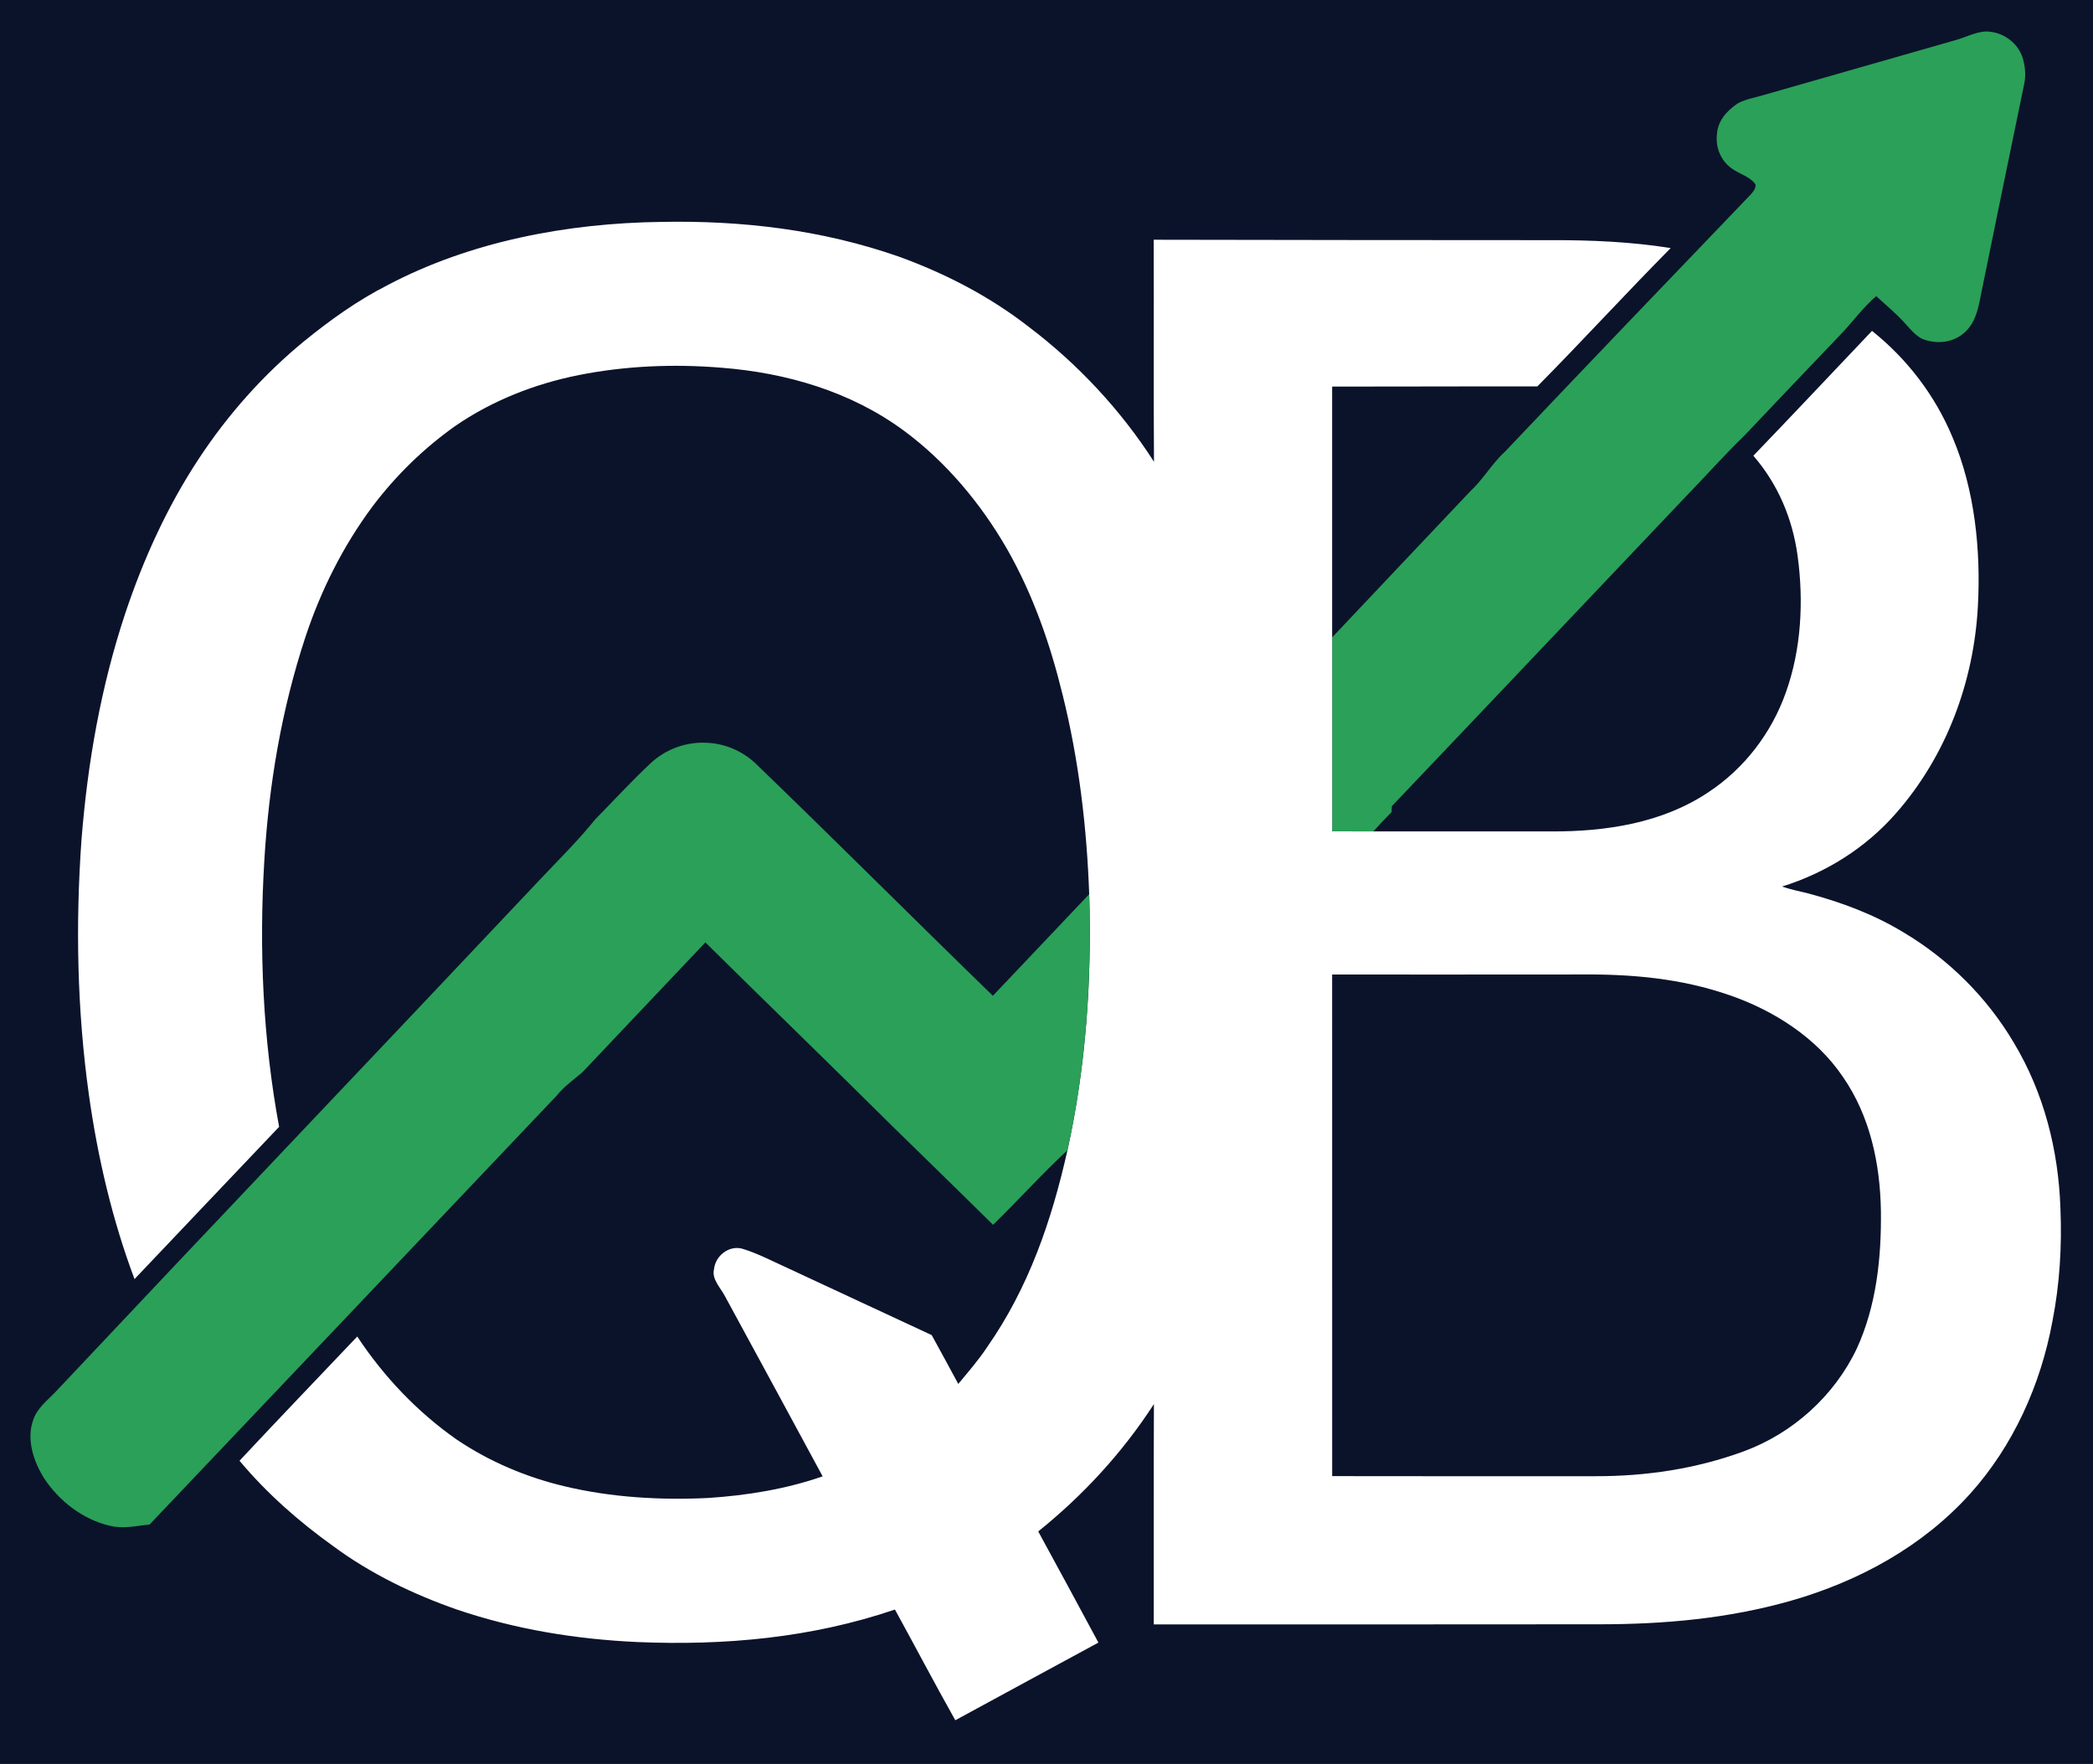
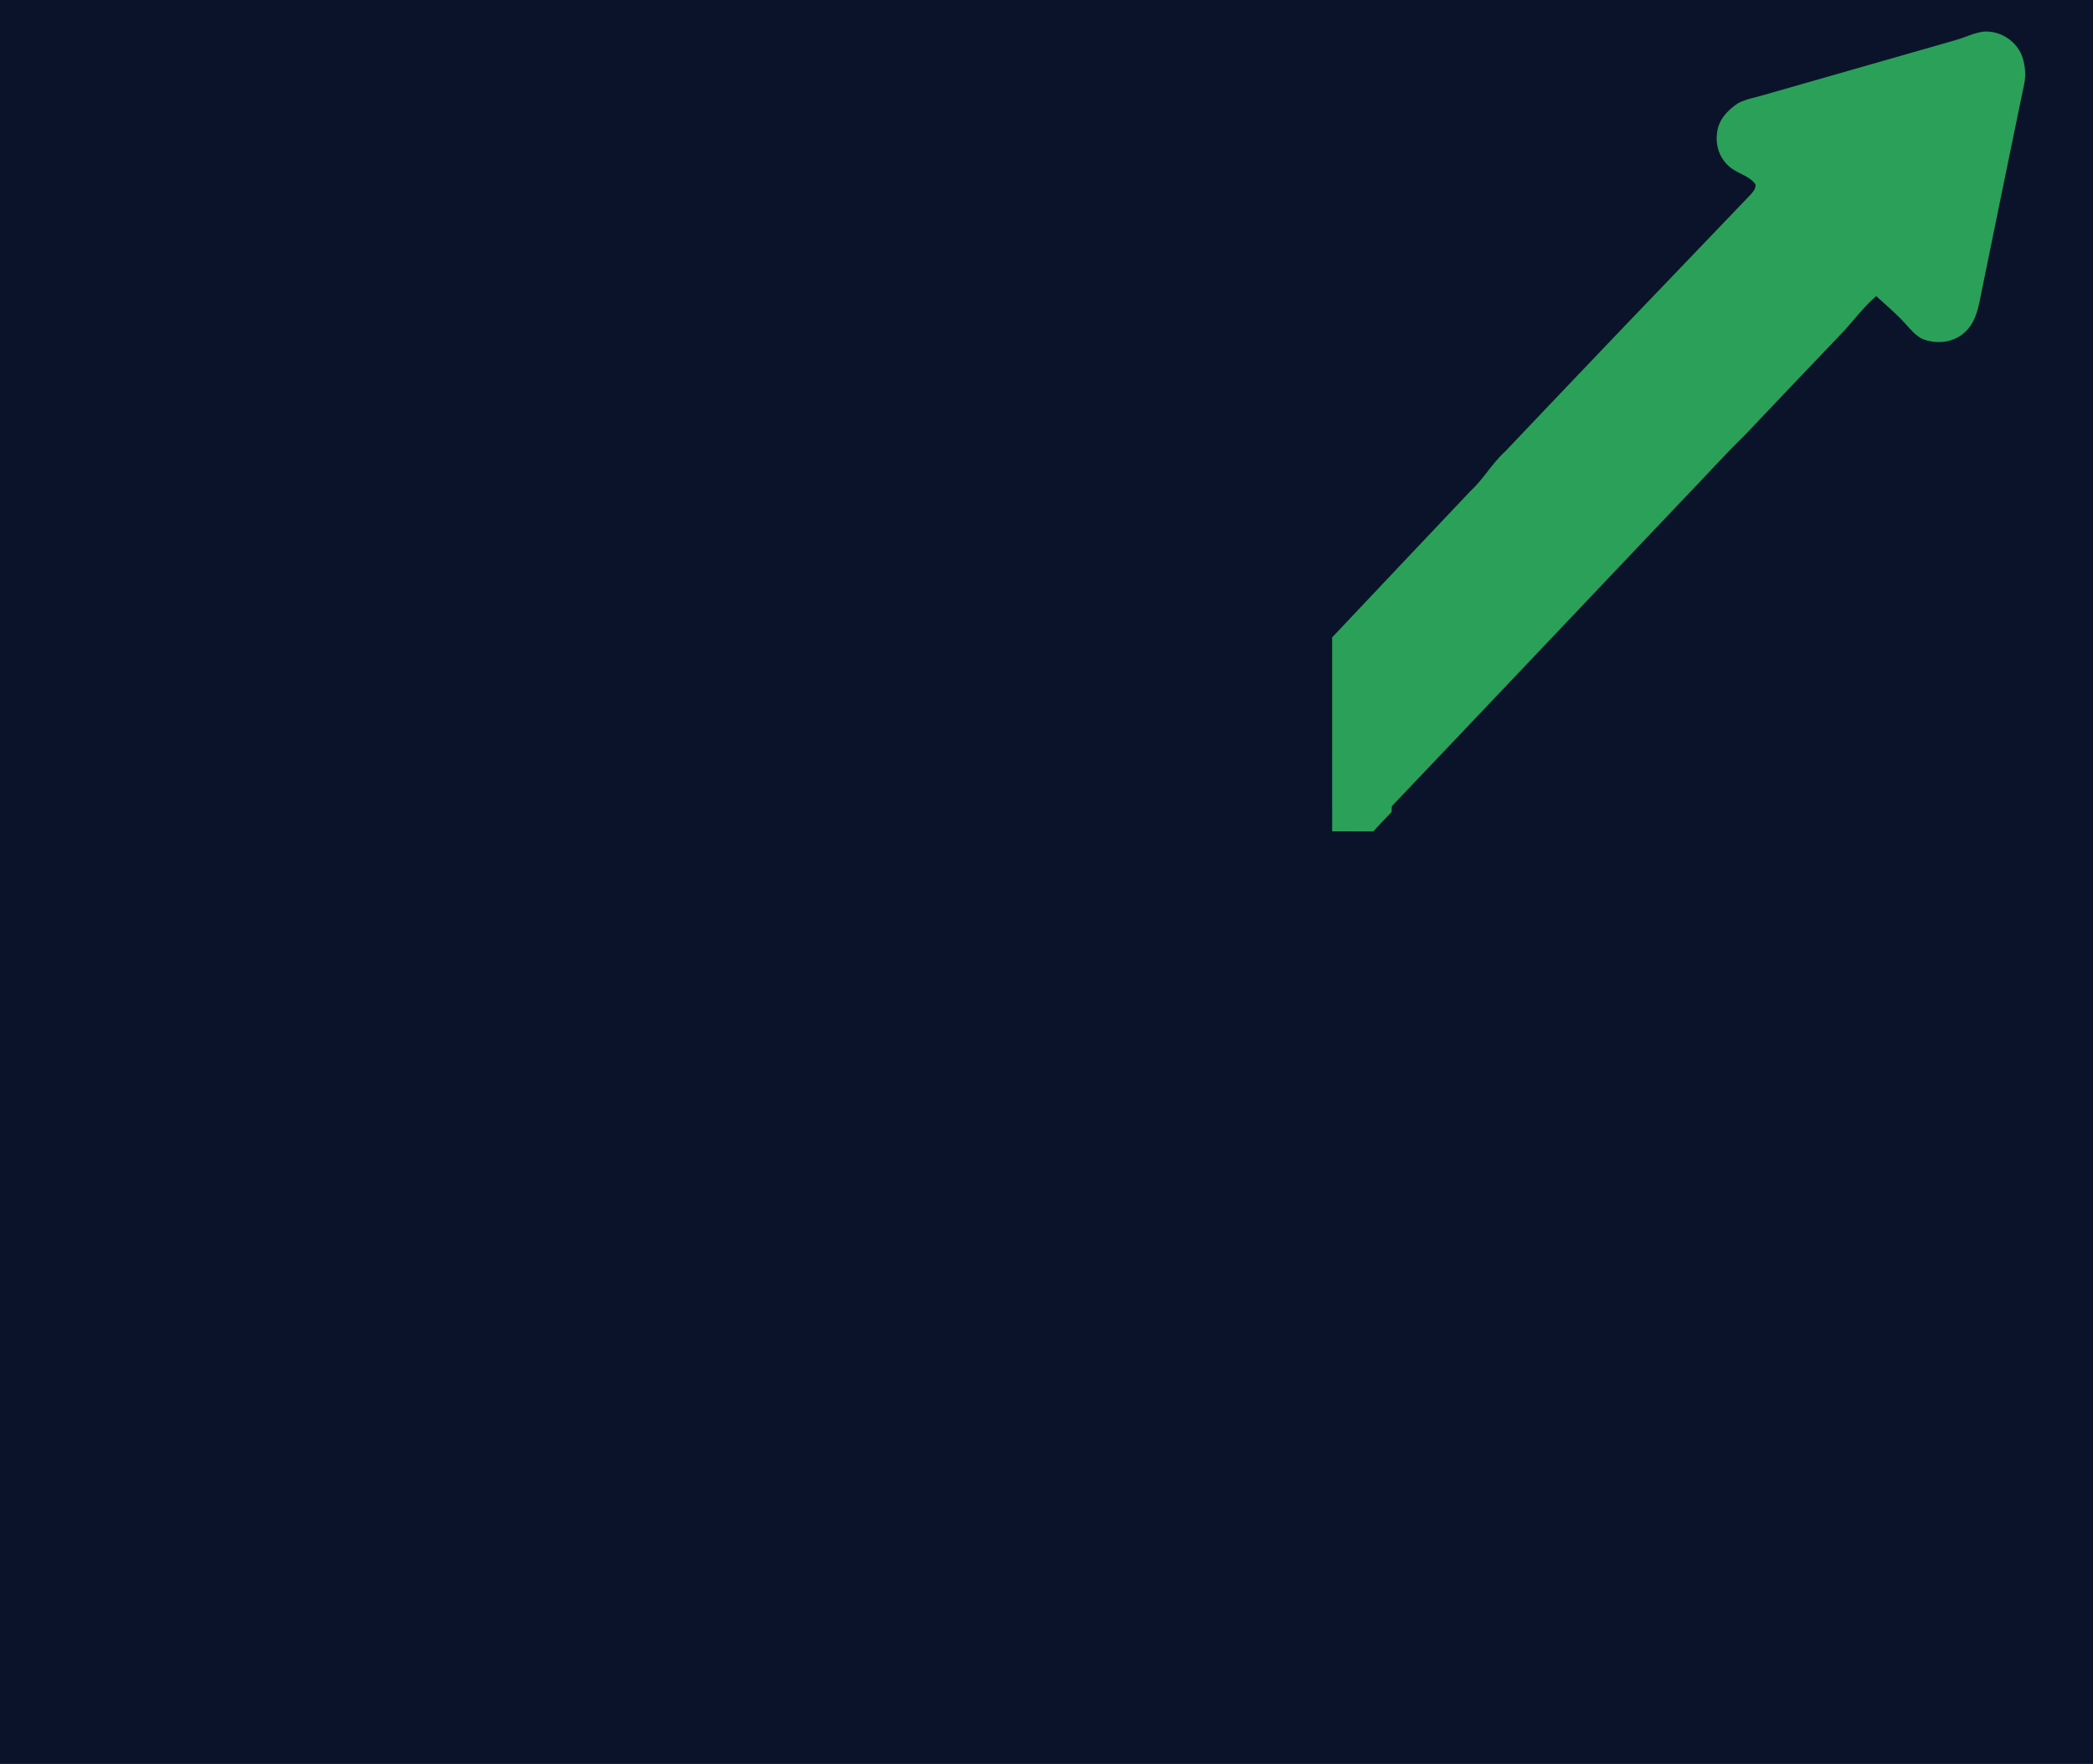
<svg xmlns="http://www.w3.org/2000/svg" version="1.1" viewBox="0 0 795 670" width="795.0pt" height="670.0pt">
  <path d="M 0.00 0.00 L 795.00 0.00 L 795.00 670.00 L 0.00 670.00 L 0.00 0.00 Z" fill="#0b132b" />
  <path d="M 756.02 12.08 C 761.51 12.68 766.45 16.53 768.22 21.78 C 769.22 25.04 769.59 28.46 768.88 31.83 C 763.45 57.86 758.18 83.94 752.83 110.00 C 751.73 115.26 751.04 121.12 747.25 125.25 C 743.02 130.04 736.06 131.06 730.26 128.76 C 727.75 127.62 725.70 125.12 723.86 123.11 C 720.40 119.17 716.49 116.04 712.65 112.47 C 708.11 116.41 704.55 121.12 700.55 125.56 C 687.81 138.83 675.21 152.19 662.52 165.52 C 654.88 172.91 647.87 180.86 640.46 188.48 C 603.20 227.70 565.99 267.03 528.68 306.20 C 528.64 306.95 528.60 307.71 528.56 308.47 C 526.19 310.86 523.89 313.30 521.63 315.80 C 516.42 315.79 511.21 315.77 506.01 315.77 C 505.99 291.21 506.01 266.66 506.00 242.10 C 523.47 223.55 541.03 205.06 558.53 186.53 C 563.47 181.99 566.63 176.12 571.61 171.60 C 602.60 138.90 633.75 106.44 664.94 73.93 C 665.95 72.77 666.87 71.79 666.84 70.14 C 665.15 67.37 661.14 66.19 658.49 64.47 C 653.89 61.62 651.53 56.31 652.16 50.97 C 652.48 45.80 656.09 41.86 660.24 39.17 C 663.21 37.60 666.78 37.05 669.99 36.07 C 694.29 29.11 718.76 22.14 743.03 15.17 C 747.15 14.05 751.75 11.38 756.02 12.08 Z" fill="#2ba058" />
-   <path d="M 251.00 84.29 C 281.87 83.67 312.30 87.27 341.53 97.51 C 359.21 103.94 375.96 112.60 390.83 124.20 C 409.32 138.17 425.84 155.87 438.33 175.40 C 438.11 147.30 438.34 119.17 438.21 91.06 C 488.48 91.16 538.74 91.21 589.00 91.22 C 604.28 91.17 619.48 91.83 634.60 94.22 C 617.49 111.50 601.05 129.47 583.95 146.77 C 557.97 146.72 531.98 146.86 506.00 146.84 C 506.00 178.59 506.00 210.35 506.00 242.10 C 506.01 266.66 505.99 291.21 506.01 315.77 C 511.21 315.77 516.42 315.79 521.63 315.80 C 544.09 315.80 566.54 315.80 589.00 315.80 C 609.76 315.92 631.37 312.69 648.93 300.90 C 662.53 291.93 672.81 278.52 678.27 263.20 C 684.22 246.71 685.16 228.26 682.78 211.00 C 680.84 196.92 675.32 183.88 665.99 173.10 C 681.11 157.39 696.04 141.49 711.06 125.68 C 724.51 136.43 735.08 150.29 741.69 166.21 C 750.07 185.97 752.41 208.74 751.29 230.01 C 749.79 258.94 739.30 287.20 720.06 309.03 C 708.56 322.14 693.46 331.58 676.85 336.75 C 680.18 337.84 683.59 338.58 686.99 339.39 C 699.60 342.78 711.73 347.30 722.93 354.09 C 740.13 364.30 754.80 378.88 764.96 396.12 C 776.40 415.19 781.88 436.88 782.63 459.00 C 783.23 473.40 782.35 487.83 779.57 501.97 C 775.14 525.93 764.72 549.18 748.35 567.36 C 730.19 587.53 705.92 600.71 680.01 608.09 C 656.40 614.78 632.46 616.92 608.00 616.96 C 551.41 617.04 494.83 616.99 438.24 617.00 C 438.28 589.11 438.17 561.21 438.30 533.32 C 426.37 551.74 411.45 567.95 394.36 581.69 C 402.00 595.75 409.67 609.80 417.22 623.91 C 399.10 633.74 380.97 643.54 362.86 653.41 C 355.03 639.50 347.62 625.35 339.93 611.36 C 308.26 622.13 275.28 625.11 242.00 623.70 C 218.65 622.62 195.66 618.87 173.49 611.34 C 156.99 605.58 140.71 597.74 126.63 587.32 C 113.56 577.98 101.29 567.18 90.98 554.84 C 105.76 539.00 120.79 523.37 135.70 507.65 C 145.67 522.78 158.48 536.27 173.32 546.69 C 185.78 555.13 199.88 561.10 214.51 564.56 C 232.20 568.78 250.87 569.87 269.00 568.98 C 283.80 568.00 298.43 565.64 312.47 560.77 C 300.18 538.02 287.83 515.25 275.47 492.53 C 273.83 489.26 270.19 485.87 271.23 482.01 C 271.74 477.02 276.81 473.00 281.80 474.26 C 285.00 475.20 288.10 476.53 291.13 477.91 C 312.05 487.66 332.98 497.38 353.90 507.12 C 357.31 513.28 360.64 519.48 363.99 525.67 C 367.73 521.14 371.58 516.75 374.83 511.85 C 390.71 489.18 399.44 463.70 405.46 436.90 C 412.50 405.01 414.73 372.21 413.72 339.62 C 412.80 314.11 409.80 288.81 403.65 264.01 C 398.89 244.57 392.44 225.95 382.50 208.51 C 372.62 191.34 359.38 175.44 343.40 163.64 C 323.22 148.74 298.79 141.60 273.99 139.67 C 255.95 138.18 237.59 138.94 219.82 142.47 C 203.08 145.82 186.96 152.14 172.87 161.84 C 160.90 170.32 150.25 180.73 141.43 192.45 C 130.27 207.47 121.87 224.27 115.99 242.02 C 106.91 269.57 102.12 298.08 100.39 327.00 C 98.36 360.67 99.87 394.81 106.02 428.01 C 87.69 447.24 69.41 466.59 51.10 485.84 C 42.65 463.38 37.09 439.54 33.76 415.79 C 29.29 383.81 28.65 351.18 30.95 318.99 C 33.27 289.66 38.34 260.74 47.64 232.78 C 54.48 212.36 63.54 192.42 75.40 174.41 C 86.47 157.57 99.96 142.36 115.55 129.57 C 125.47 121.52 135.78 114.12 147.21 108.31 C 178.69 91.67 215.63 84.75 251.00 84.29 Z" fill="#ffffff" />
-   <path d="M 269.00 282.16 C 276.24 282.59 282.98 285.81 288.02 290.98 C 317.94 319.84 347.31 349.27 377.13 378.23 C 389.37 365.40 401.50 352.47 413.72 339.62 C 414.73 372.21 412.50 405.01 405.46 436.90 C 395.68 445.96 386.75 455.94 377.20 465.23 C 364.74 452.88 352.13 440.67 339.60 428.40 C 315.83 404.80 291.76 381.50 267.93 357.96 C 252.42 374.25 236.76 390.95 221.25 407.25 C 217.80 410.20 214.18 412.73 211.30 416.32 C 159.80 470.56 108.33 524.86 56.81 579.07 C 51.51 579.58 46.90 580.82 41.57 579.50 C 31.40 577.10 22.32 570.05 16.67 561.37 C 12.73 554.99 10.00 546.84 12.57 539.45 C 14.15 534.70 18.08 531.90 21.38 528.38 C 82.62 463.28 144.27 398.61 205.58 333.58 C 212.56 326.19 219.77 319.08 226.15 311.15 C 233.10 304.11 239.79 296.76 247.02 290.01 C 252.88 284.45 260.95 281.58 269.00 282.16 Z" fill="#2ba058" />
  <path d="M 506.00 370.16 C 537.33 370.15 568.67 370.19 600.00 370.14 C 619.52 369.95 638.47 371.57 657.01 378.03 C 673.76 383.81 689.95 394.14 699.99 409.01 C 710.35 423.94 714.16 442.07 714.44 460.00 C 714.65 477.73 712.74 495.97 705.27 512.25 C 696.72 530.24 680.91 544.47 662.22 551.31 C 644.17 557.93 625.19 560.75 606.00 560.71 C 572.67 560.72 539.34 560.74 506.01 560.68 C 505.99 497.17 506.00 433.66 506.00 370.16 Z" fill="#0b132b" />
</svg>